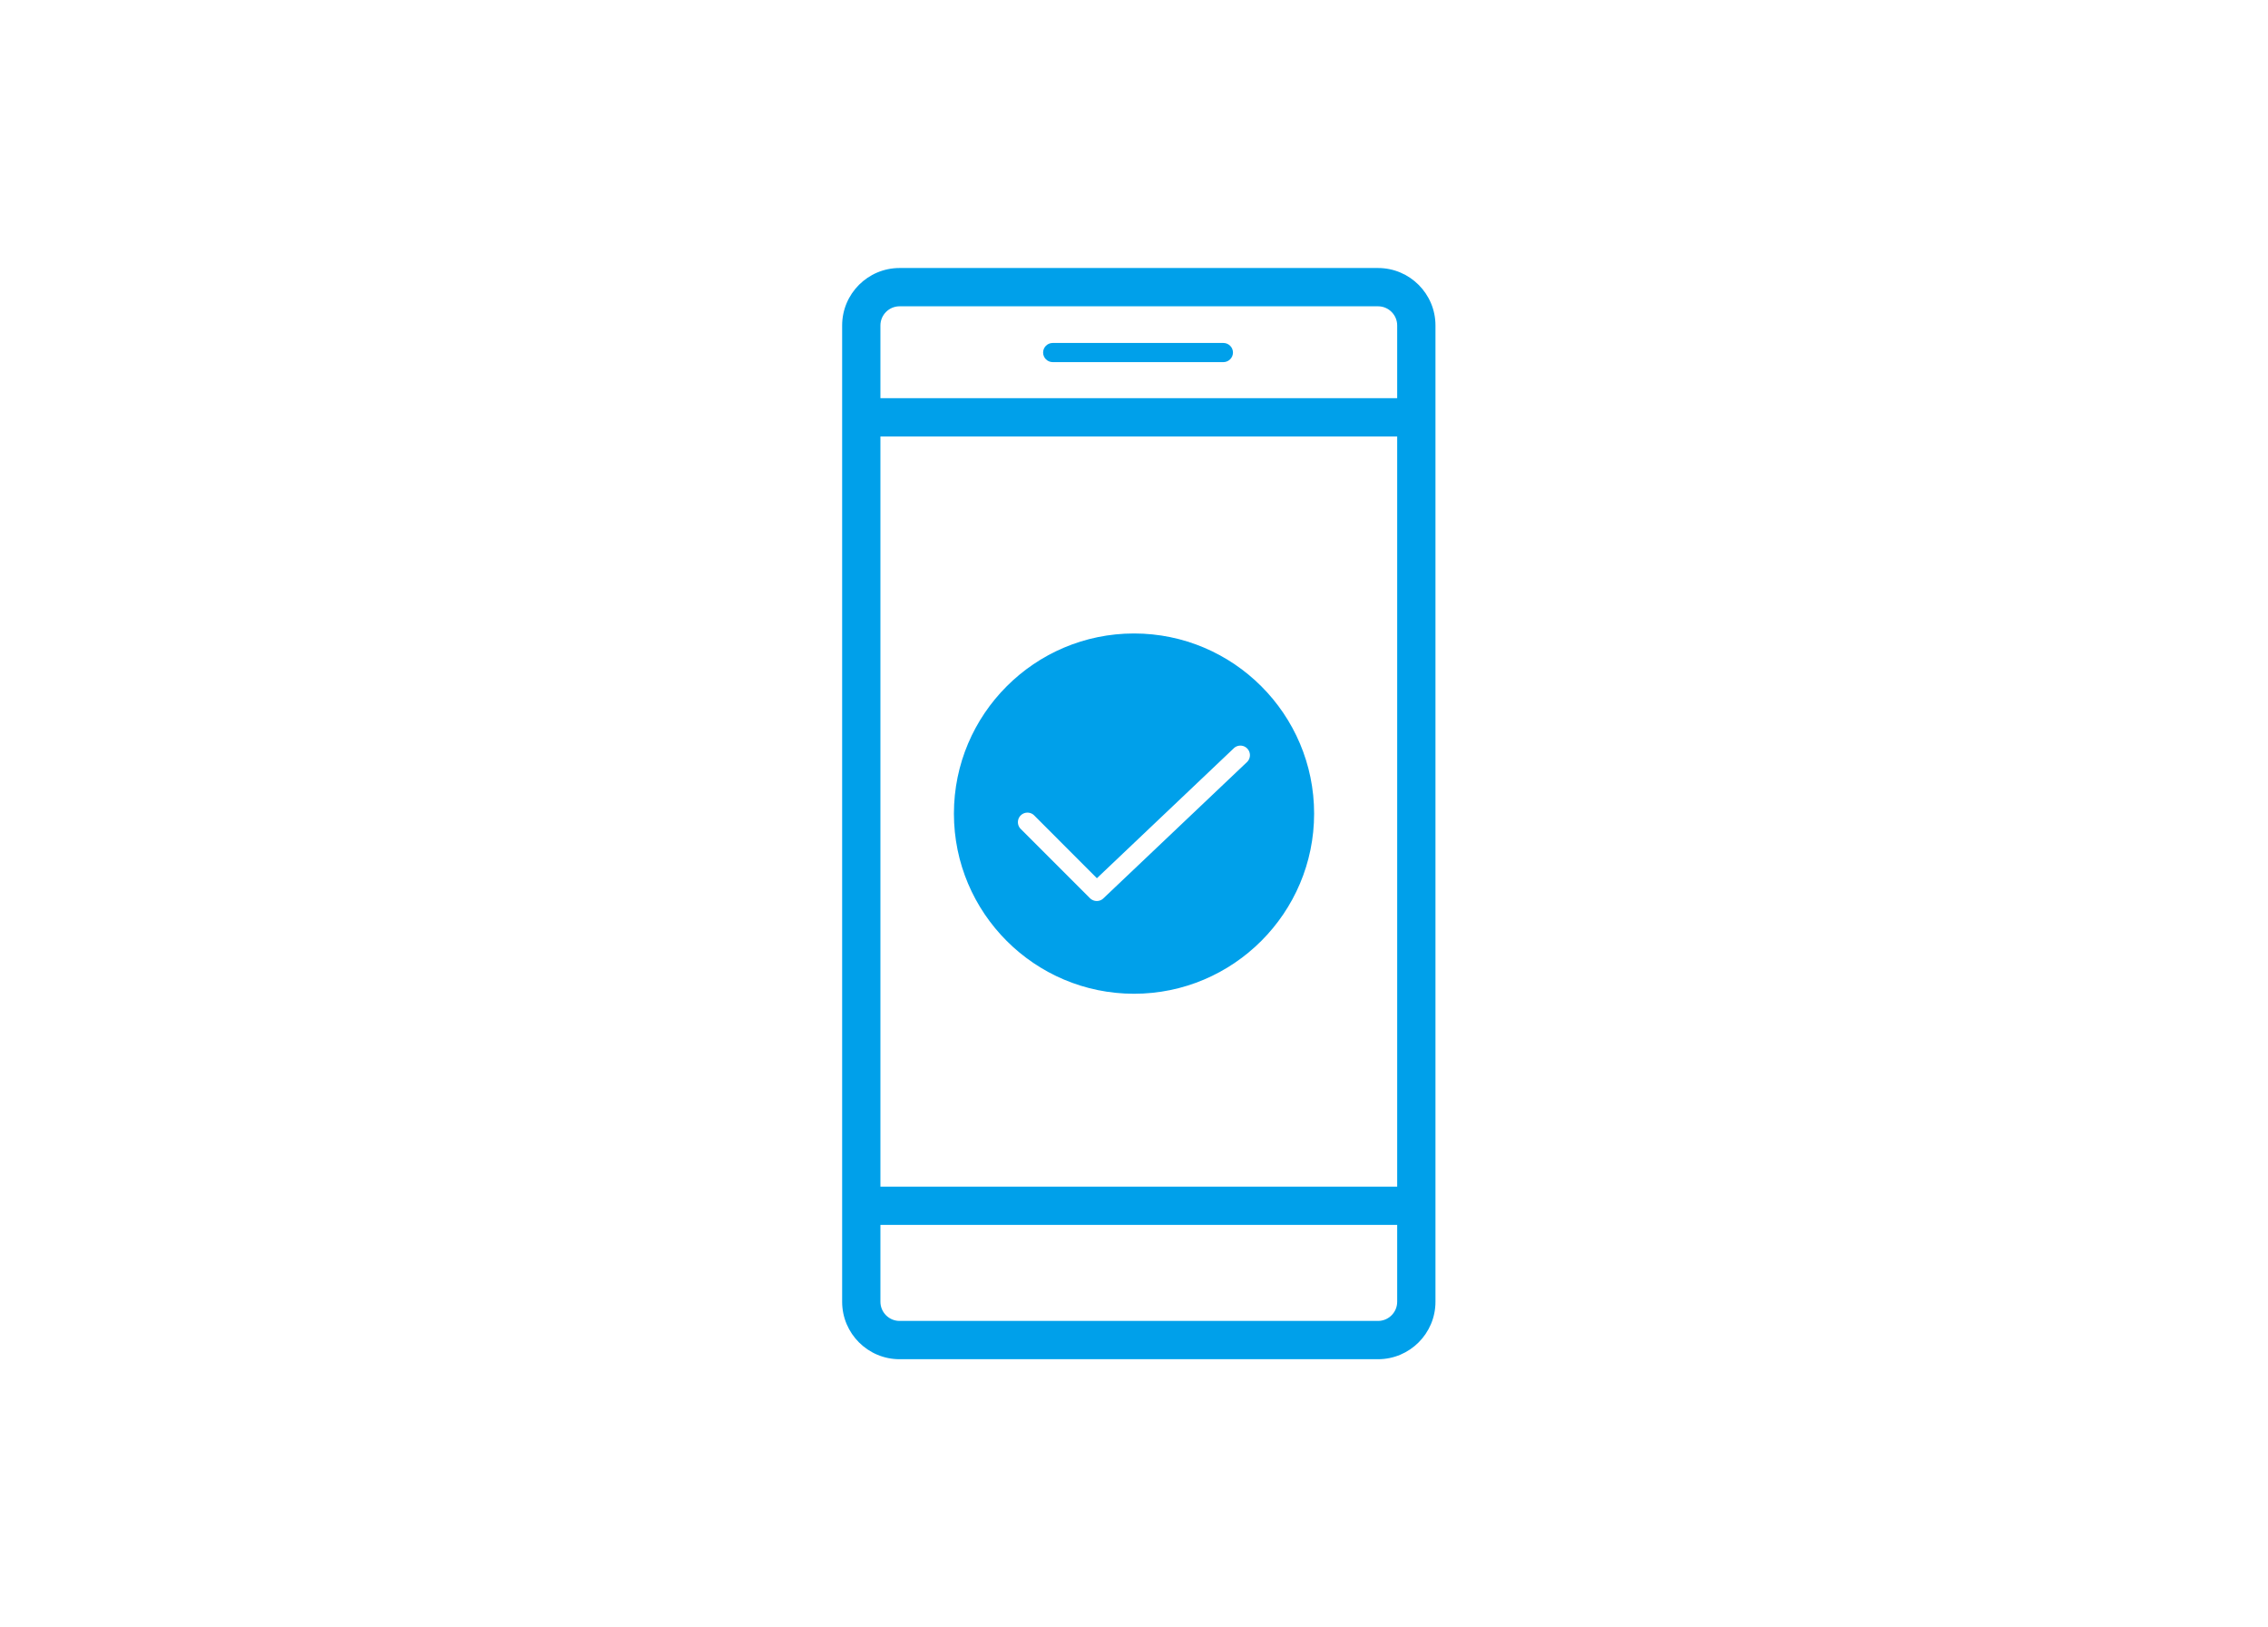
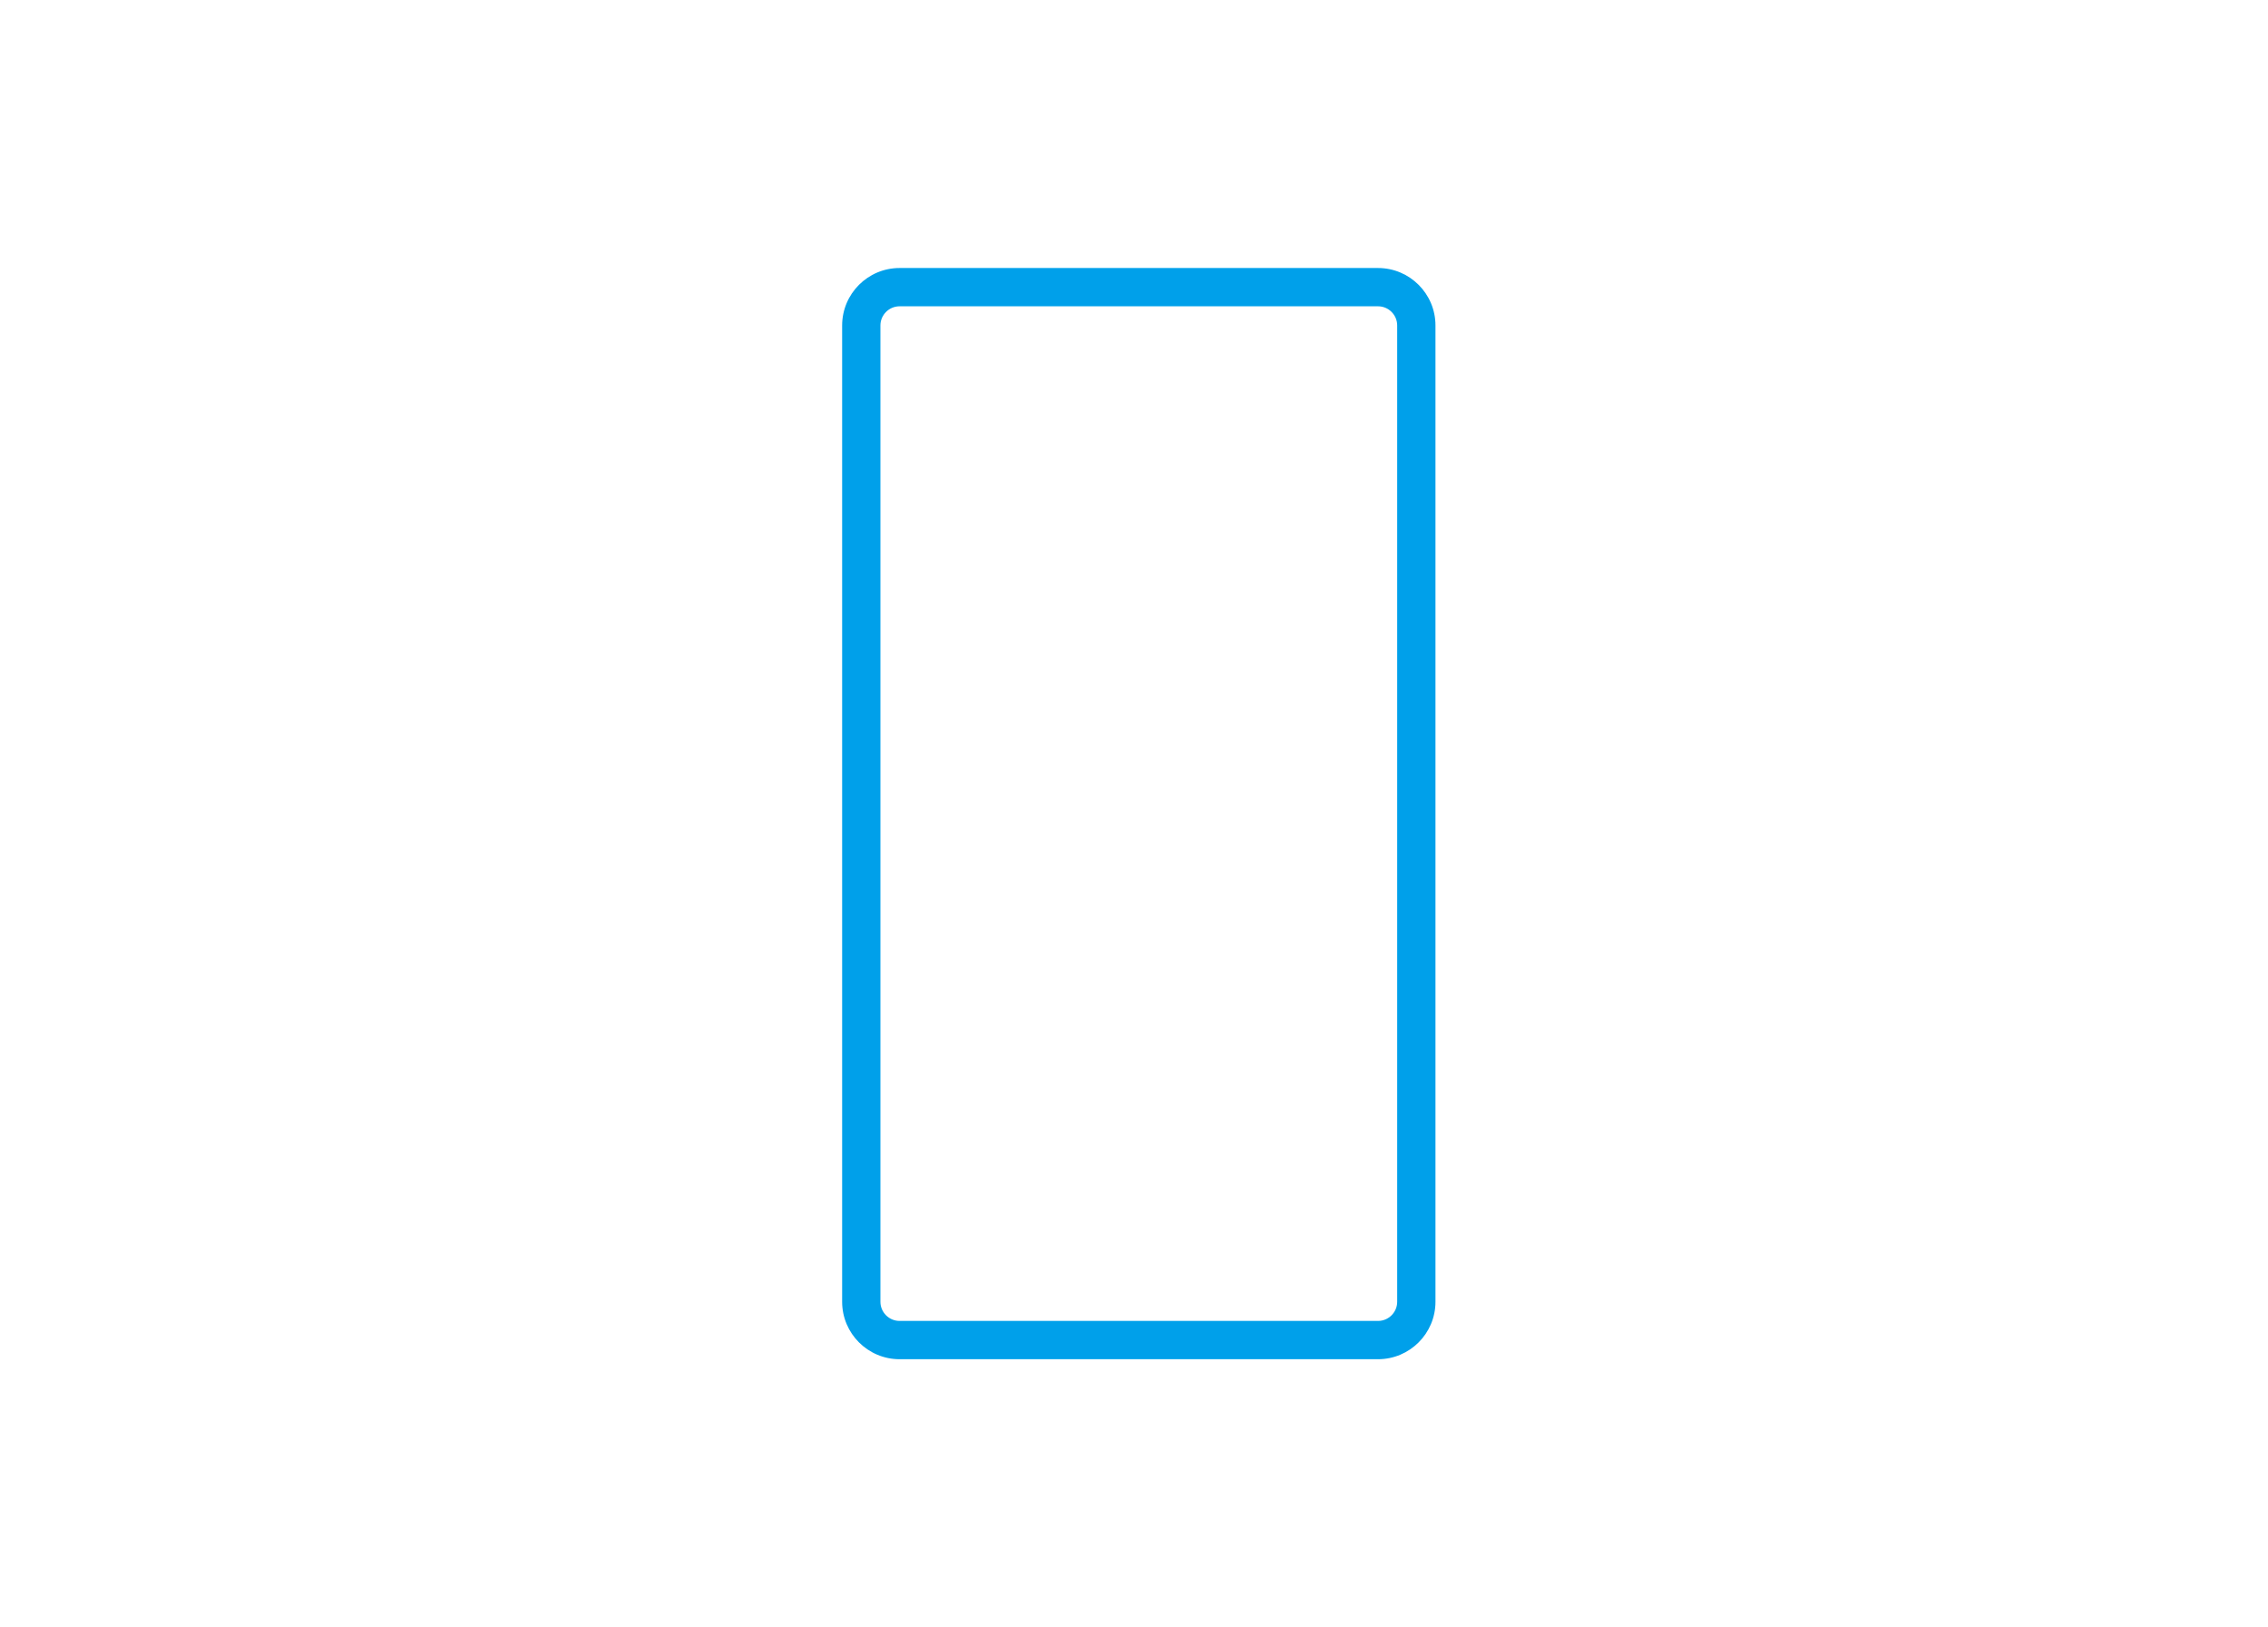
<svg xmlns="http://www.w3.org/2000/svg" version="1.1" id="ic_flow_sp_start" x="0" y="0" xml:space="preserve" viewBox="0 0 237 170">
  <style>.st0{fill:#fff}.st1{fill:#00a0ea}</style>
  <path id="長方形_1243" class="st0" d="M0 0h237v170H0z" />
  <g id="グループ_3529">
    <path class="st1" d="M338.99 228h-50c-3.31 0-6-2.69-6-6V120c0-3.31 2.69-6 6-6h50c3.31 0 6 2.69 6 6v102c0 3.31-2.69 6-6 6zm-50-110c-1.1 0-2 .9-2 2v102c0 1.1.9 2 2 2h50c1.1 0 2-.9 2-2V120c0-1.1-.9-2-2-2h-50z" transform="translate(-194.988 -86)" />
-     <path class="st1" d="M285.49 127.6h56v4h-56zm0 82.37h56v4h-56zm37.34-86.14h-17.84c-.55 0-1-.45-1-1s.45-1 1-1h17.84c.55 0 1 .45 1 1s-.45 1-1 1z" transform="translate(-194.988 -86)" />
    <g transform="translate(-194.988 -86)">
-       <circle id="楕円形_394_00000163762417718045657340000005609413891613237936_" class="st1" cx="313.49" cy="171" r="17.82" />
-       <path class="st1" d="M313.49 189.82c-10.38 0-18.82-8.44-18.82-18.82s8.44-18.82 18.82-18.82 18.82 8.44 18.82 18.82-8.45 18.82-18.82 18.82zm0-35.64c-9.27 0-16.82 7.54-16.82 16.82s7.54 16.82 16.82 16.82 16.82-7.54 16.82-16.82-7.55-16.82-16.82-16.82z" />
-     </g>
-     <path class="st0" d="M309.6 180.13c-.26 0-.51-.1-.71-.29l-7.24-7.24a.996.996 0 111.41-1.41l6.55 6.56 14.31-13.58a.996.996 0 111.37 1.45l-15.02 14.25c-.18.17-.42.26-.67.26z" transform="translate(-194.988 -86)" />
+       </g>
  </g>
</svg>